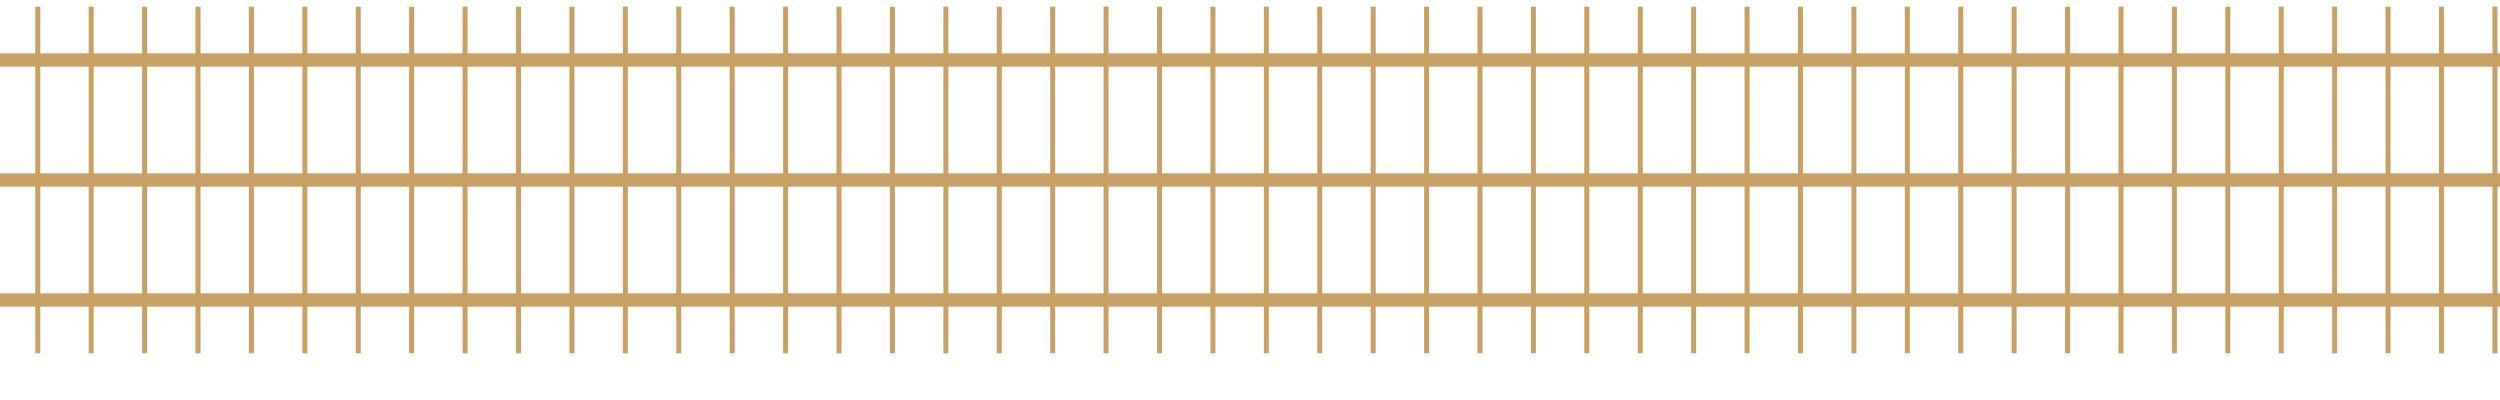
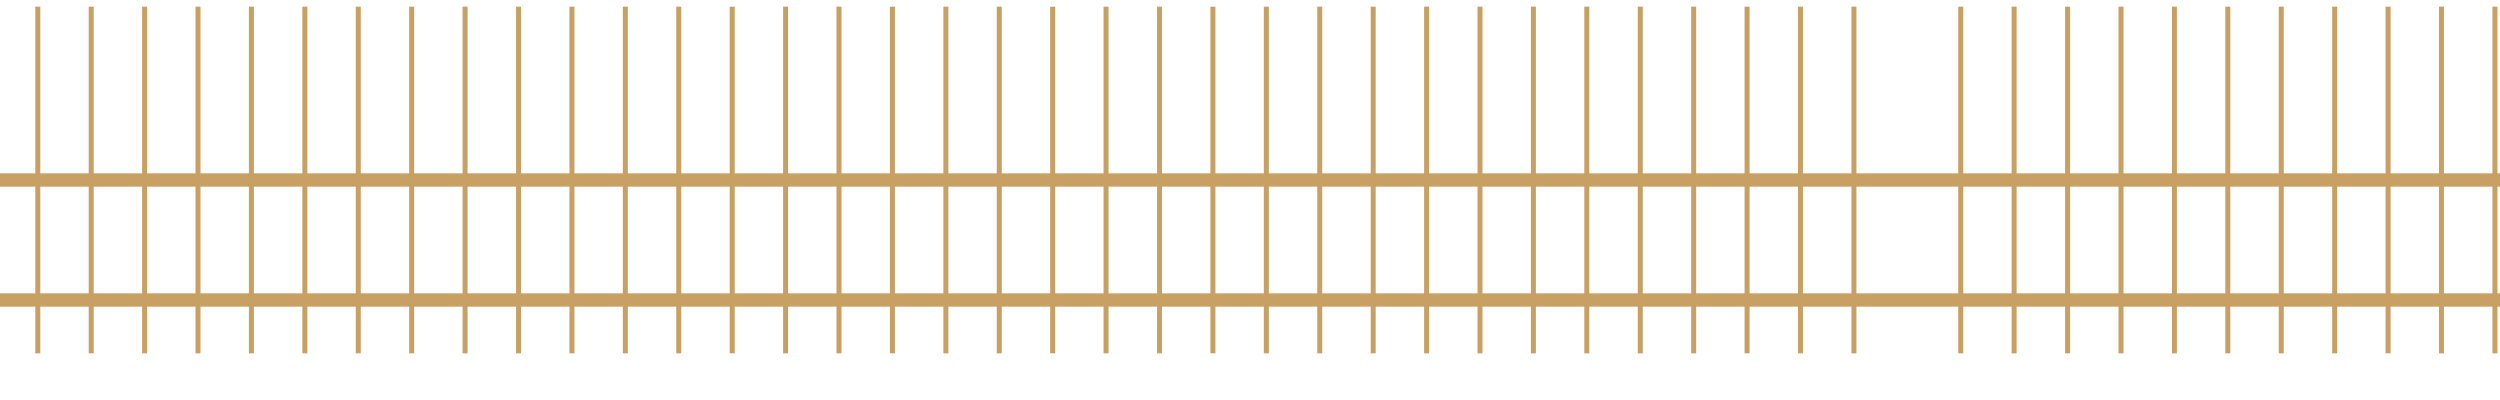
<svg xmlns="http://www.w3.org/2000/svg" id="b" data-name="圖層 2" width="375" height="60" viewBox="0 0 375 60">
  <defs>
    <style>
      .e {
        clip-path: url(#d);
      }

      .f {
        stroke-width: .75px;
      }

      .f, .g, .h {
        fill: none;
      }

      .f, .h {
        stroke: #c9a063;
        stroke-miterlimit: 10;
      }

      .h {
        stroke-width: 2px;
      }
    </style>
    <clipPath id="d">
      <rect class="g" width="375" height="60" />
    </clipPath>
  </defs>
  <g id="c" data-name="圖層 1">
    <g class="e">
      <g>
-         <line class="h" x1="-764" y1="9" x2="1212" y2="9" />
        <line class="h" x1="-764" y1="27" x2="1212" y2="27" />
        <line class="h" x1="-764" y1="45" x2="1212" y2="45" />
      </g>
      <g>
        <line class="f" x1="374.24" y1="1" x2="374.24" y2="53" />
        <line class="f" x1="366.22" y1="1" x2="366.22" y2="53" />
        <line class="f" x1="358.21" y1="1" x2="358.21" y2="53" />
        <line class="f" x1="350.2" y1="1" x2="350.2" y2="53" />
        <line class="f" x1="342.19" y1="1" x2="342.19" y2="53" />
        <line class="f" x1="334.17" y1="1" x2="334.17" y2="53" />
        <line class="f" x1="326.16" y1="1" x2="326.16" y2="53" />
        <line class="f" x1="318.15" y1="1" x2="318.15" y2="53" />
        <line class="f" x1="310.14" y1="1" x2="310.14" y2="53" />
        <line class="f" x1="302.12" y1="1" x2="302.12" y2="53" />
        <line class="f" x1="294.11" y1="1" x2="294.11" y2="53" />
-         <line class="f" x1="286.1" y1="1" x2="286.1" y2="53" />
        <line class="f" x1="278.09" y1="1" x2="278.09" y2="53" />
        <line class="f" x1="270.07" y1="1" x2="270.07" y2="53" />
        <line class="f" x1="262.06" y1="1" x2="262.06" y2="53" />
        <line class="f" x1="254.05" y1="1" x2="254.05" y2="53" />
        <line class="f" x1="246.04" y1="1" x2="246.04" y2="53" />
        <line class="f" x1="238.02" y1="1" x2="238.02" y2="53" />
        <line class="f" x1="230.01" y1="1" x2="230.01" y2="53" />
        <line class="f" x1="222" y1="1" x2="222" y2="53" />
        <line class="f" x1="213.99" y1="1" x2="213.99" y2="53" />
        <line class="f" x1="205.98" y1="1" x2="205.98" y2="53" />
        <line class="f" x1="197.96" y1="1" x2="197.96" y2="53" />
        <line class="f" x1="189.95" y1="1" x2="189.95" y2="53" />
        <line class="f" x1="181.94" y1="1" x2="181.94" y2="53" />
        <line class="f" x1="173.93" y1="1" x2="173.93" y2="53" />
        <line class="f" x1="165.91" y1="1" x2="165.91" y2="53" />
        <line class="f" x1="157.9" y1="1" x2="157.9" y2="53" />
        <line class="f" x1="149.89" y1="1" x2="149.89" y2="53" />
        <line class="f" x1="141.88" y1="1" x2="141.88" y2="53" />
        <line class="f" x1="133.86" y1="1" x2="133.86" y2="53" />
        <line class="f" x1="125.85" y1="1" x2="125.85" y2="53" />
        <line class="f" x1="117.84" y1="1" x2="117.84" y2="53" />
        <line class="f" x1="109.83" y1="1" x2="109.83" y2="53" />
        <line class="f" x1="101.81" y1="1" x2="101.81" y2="53" />
        <line class="f" x1="93.8" y1="1" x2="93.8" y2="53" />
        <line class="f" x1="85.79" y1="1" x2="85.79" y2="53" />
        <line class="f" x1="77.78" y1="1" x2="77.78" y2="53" />
        <line class="f" x1="69.76" y1="1" x2="69.76" y2="53" />
        <line class="f" x1="61.75" y1="1" x2="61.75" y2="53" />
        <line class="f" x1="53.74" y1="1" x2="53.74" y2="53" />
        <line class="f" x1="45.73" y1="1" x2="45.73" y2="53" />
        <line class="f" x1="37.71" y1="1" x2="37.71" y2="53" />
        <line class="f" x1="29.7" y1="1" x2="29.7" y2="53" />
        <line class="f" x1="21.69" y1="1" x2="21.69" y2="53" />
        <line class="f" x1="13.68" y1="1" x2="13.68" y2="53" />
        <line class="f" x1="5.67" y1="1" x2="5.67" y2="53" />
      </g>
    </g>
  </g>
</svg>